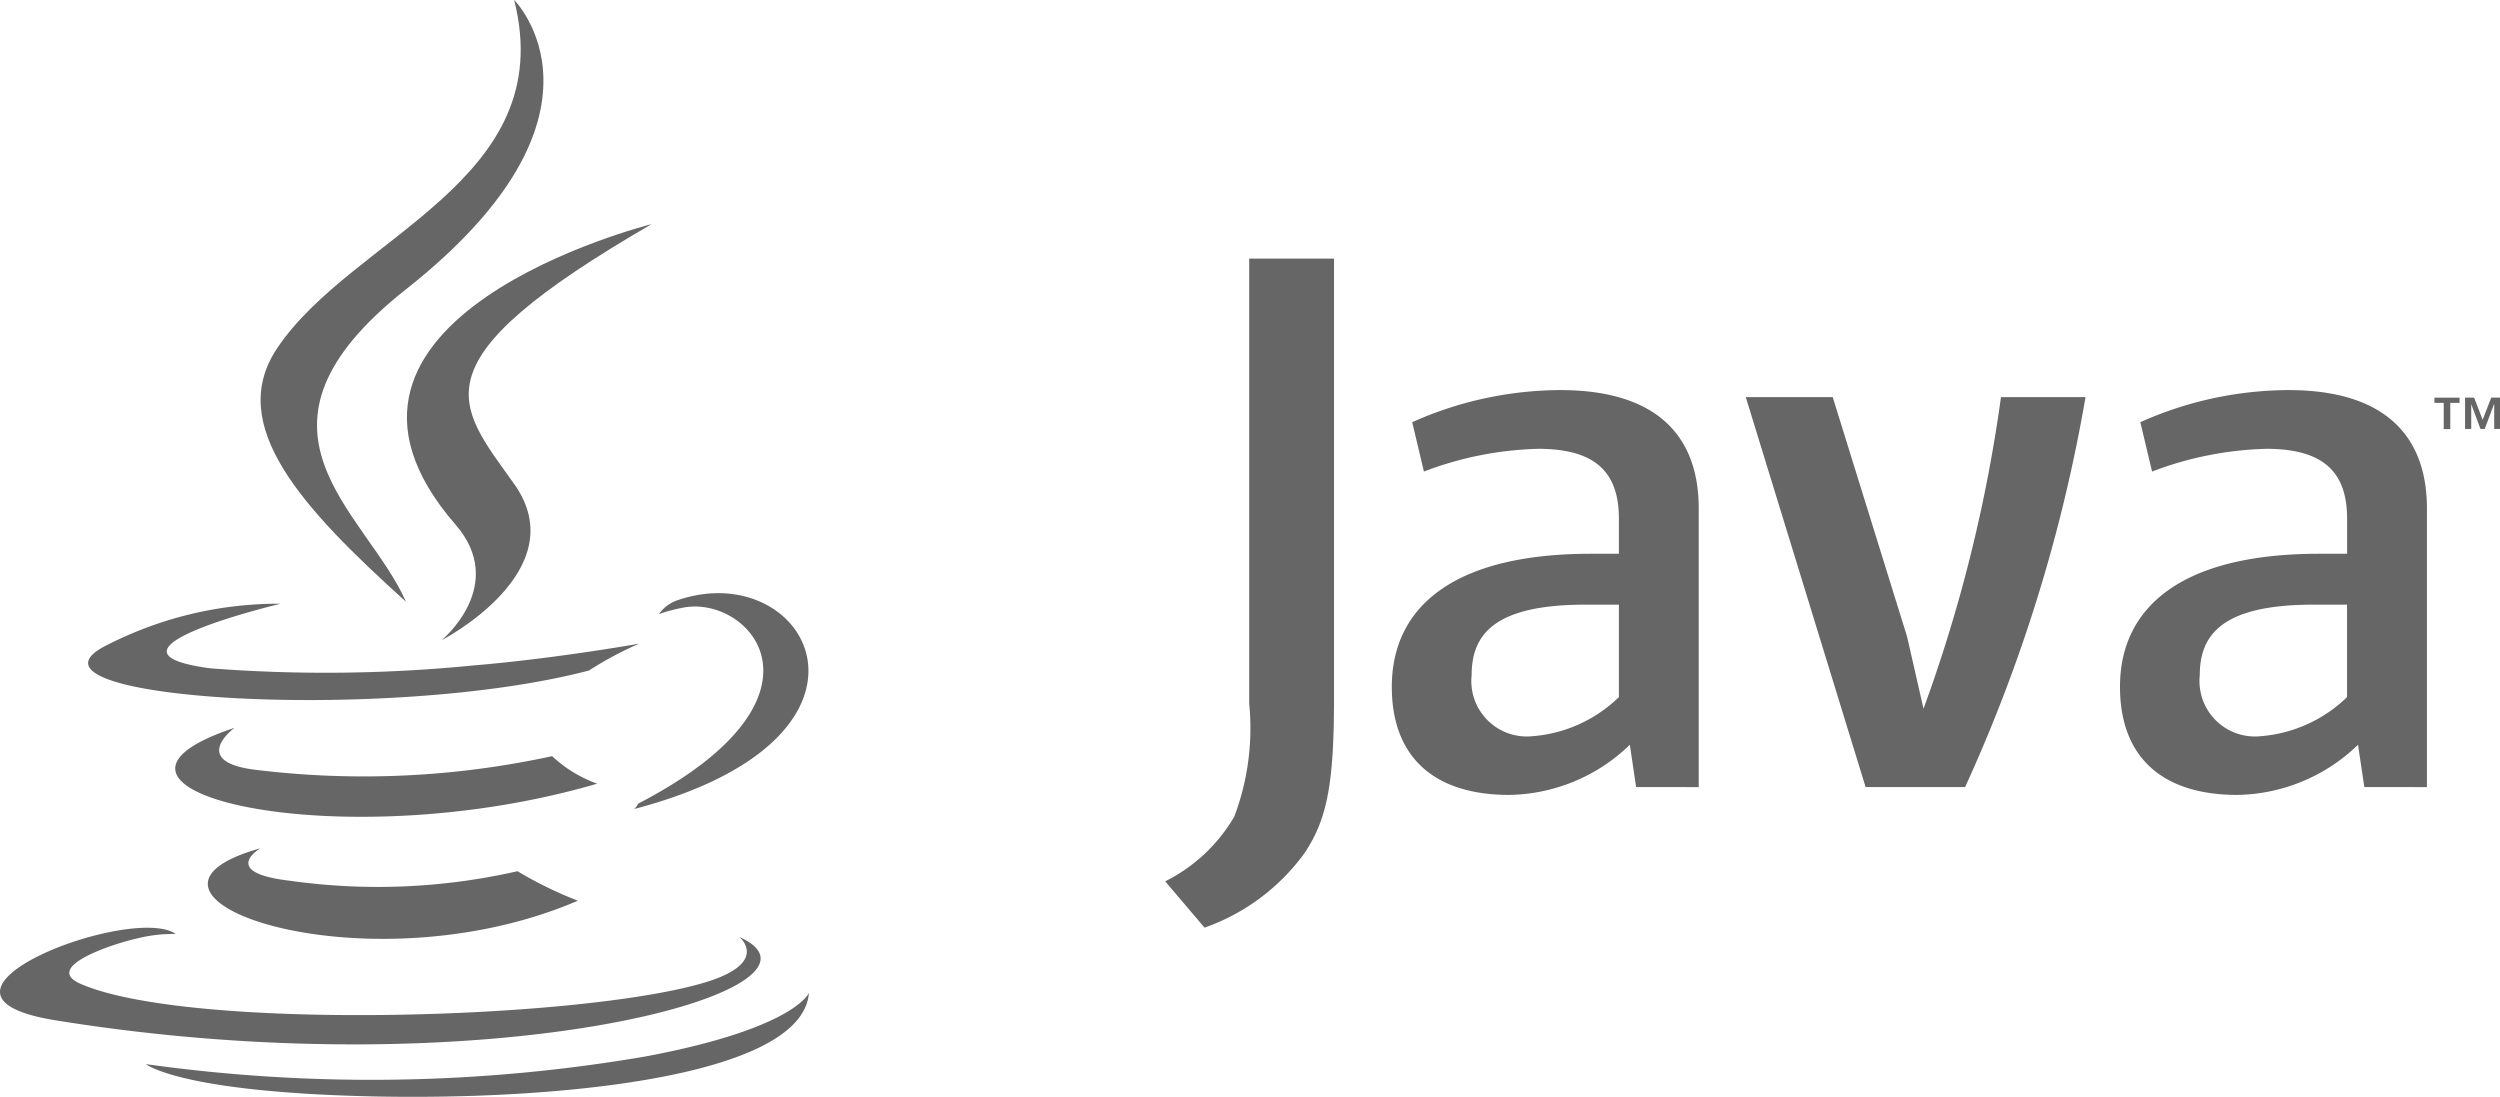
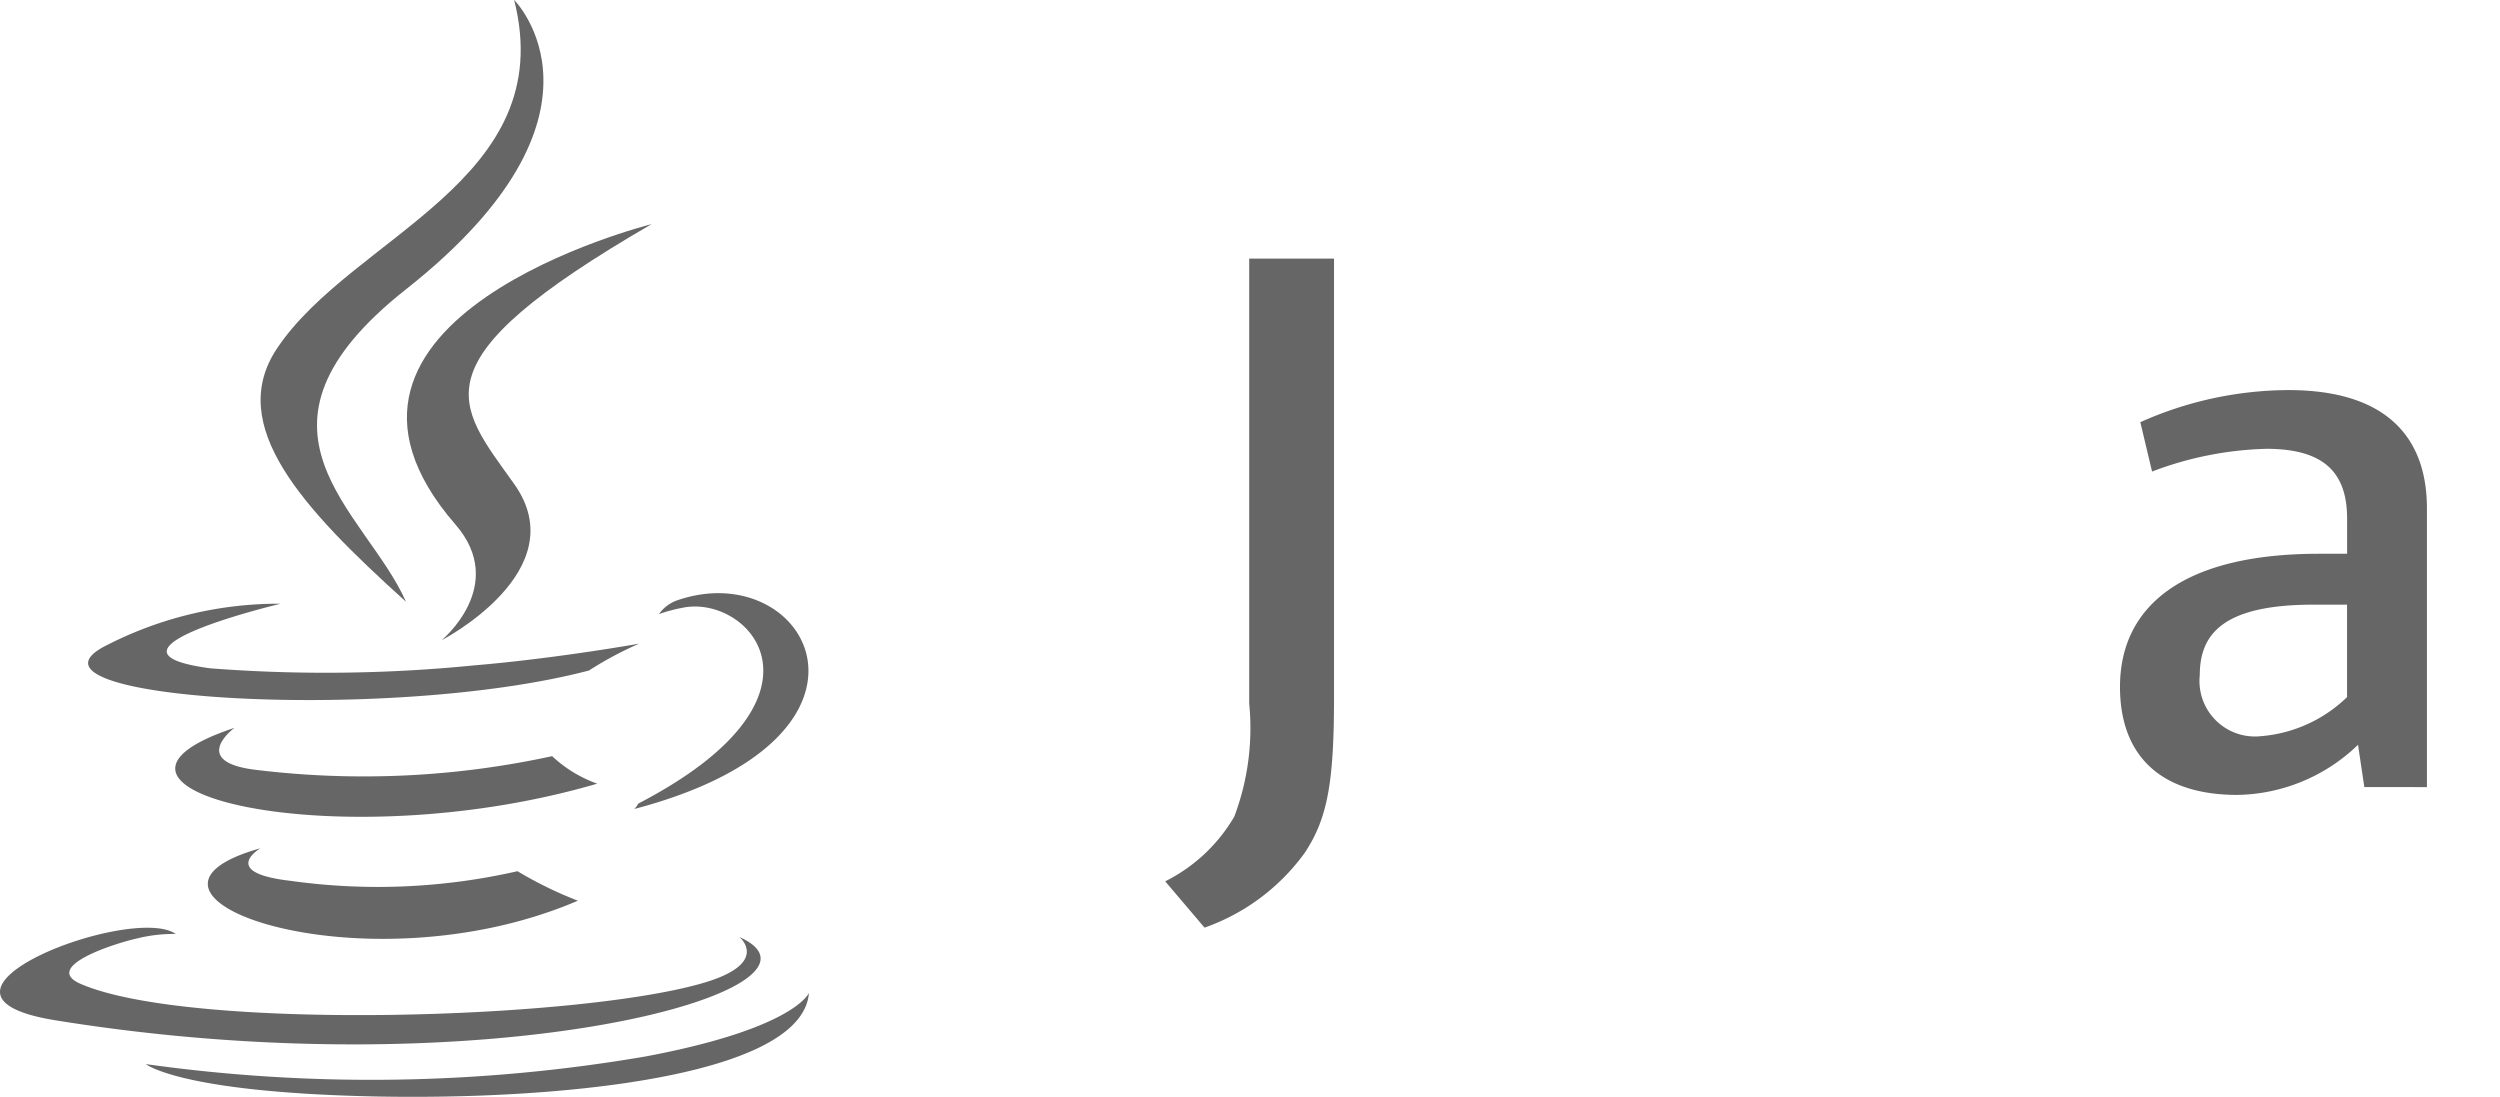
<svg xmlns="http://www.w3.org/2000/svg" id="Java_Logo" width="76.228" height="33.443" viewBox="0 0 76.228 33.443">
  <path id="Path_116" data-name="Path 116" d="M97.03,349.592s-1.277.743.91.994a19.145,19.145,0,0,0,6.924-.293,12.107,12.107,0,0,0,1.842.9c-6.547,2.805-14.818-.163-9.676-1.6Z" transform="translate(-89.086 -323.729)" fill="#666" fill-rule="evenodd" />
  <path id="Path_117" data-name="Path 117" d="M83.81,300.1s-1.433,1.061.756,1.287a27.018,27.018,0,0,0,8.936-.429,3.951,3.951,0,0,0,1.375.839c-7.915,2.315-16.731.182-11.067-1.7Z" transform="translate(-76.667 -277.902)" fill="#666" fill-rule="evenodd" />
  <path id="Path_118" data-name="Path 118" d="M178.977,101.5c1.614,1.858-.423,3.529-.423,3.529s4.1-2.114,2.215-4.763c-1.757-2.469-3.1-3.7,4.189-7.925,0,0-11.449,2.859-5.981,9.159Z" transform="translate(-165.09 -85.507)" fill="#666" fill-rule="evenodd" />
  <path id="Path_119" data-name="Path 119" d="M32.327,382.657s.946.779-1.041,1.382c-3.778,1.144-15.729,1.49-19.048.046-1.192-.519,1.045-1.239,1.749-1.391a4.57,4.57,0,0,1,1.153-.13c-1.327-.934-8.577,1.835-3.682,2.63,13.348,2.164,24.332-.975,20.87-2.537Z" transform="translate(-9.781 -354.086)" fill="#666" fill-rule="evenodd" />
  <path id="Path_120" data-name="Path 120" d="M51.96,248.753s-6.078,1.444-2.152,1.969a45.647,45.647,0,0,0,8.041-.088c2.516-.211,5.041-.663,5.041-.663a10.716,10.716,0,0,0-1.528.818c-6.173,1.624-18.1.868-14.663-.792a11.489,11.489,0,0,1,5.263-1.244Z" transform="translate(-43.402 -230.345)" fill="#666" fill-rule="evenodd" />
  <path id="Path_121" data-name="Path 121" d="M271.276,250.88c6.275-3.26,3.373-6.393,1.348-5.971a4.741,4.741,0,0,0-.717.193,1.142,1.142,0,0,1,.536-.413c4.006-1.408,7.087,4.154-1.292,6.356a.559.559,0,0,0,.125-.165Z" transform="translate(-251.815 -226.377)" fill="#666" fill-rule="evenodd" />
  <path id="Path_122" data-name="Path 122" d="M124.949,0s3.474,3.476-3.3,8.821c-5.43,4.289-1.238,6.733,0,9.527-3.17-2.86-5.495-5.377-3.935-7.72,2.29-3.439,8.635-5.106,7.233-10.628Z" transform="translate(-109.27)" fill="#666" fill-rule="evenodd" />
  <path id="Path_123" data-name="Path 123" d="M74.62,412.286c6.022.385,15.272-.214,15.49-3.064,0,0-.421,1.08-4.977,1.937a49.482,49.482,0,0,1-15.241.234s.77.637,4.728.892Z" transform="translate(-65.445 -378.947)" fill="#666" fill-rule="evenodd" />
  <g id="Group_3800" data-name="Group 3800" transform="translate(35.528 7.883)">
-     <path id="Path_124" data-name="Path 124" d="M337.232,518.489h-.285v-.159h.767v.159h-.284v.8h-.2v-.8Zm1.531.04h0l-.283.755h-.13l-.281-.755h0v.755h-.188v-.955h.276l.26.676.261-.676h.274v.955h-.183v-.755Z" transform="translate(-298.246 -514.088)" fill="#666" fill-rule="evenodd" />
-     <path id="Path_125" data-name="Path 125" d="M67.1,525.684a4.248,4.248,0,0,1-2.651,1.194,1.691,1.691,0,0,1-1.839-1.863c0-1.241.692-2.149,3.464-2.149H67.1v2.818Zm2.434,2.745v-8.5c0-2.173-1.239-3.606-4.225-3.606a11.144,11.144,0,0,0-4.511.979l.357,1.505a10.482,10.482,0,0,1,3.484-.693c1.72,0,2.461.693,2.461,2.125v1.075h-.86c-4.179,0-6.064,1.621-6.064,4.059,0,2.1,1.243,3.294,3.582,3.294a5.4,5.4,0,0,0,3.676-1.529l.191,1.289Z" transform="translate(-53.266 -512.312)" fill="#666" fill-rule="evenodd" />
-     <path id="Path_126" data-name="Path 126" d="M160.82,530.1h-3.035l-3.653-11.888h2.651l2.268,7.305.5,2.195a45.791,45.791,0,0,0,2.362-9.5h2.578A48.2,48.2,0,0,1,160.82,530.1Z" transform="translate(-136.429 -513.985)" fill="#666" fill-rule="evenodd" />
    <path id="Path_127" data-name="Path 127" d="M260.392,525.684a4.262,4.262,0,0,1-2.652,1.194,1.691,1.691,0,0,1-1.839-1.863c0-1.241.694-2.149,3.463-2.149h1.027v2.818Zm2.435,2.745v-8.5c0-2.173-1.243-3.606-4.226-3.606a11.145,11.145,0,0,0-4.513.979l.358,1.505a10.5,10.5,0,0,1,3.487-.693c1.718,0,2.46.693,2.46,2.125v1.075h-.86c-4.18,0-6.065,1.621-6.065,4.059,0,2.1,1.241,3.294,3.58,3.294a5.41,5.41,0,0,0,3.678-1.529l.192,1.289Z" transform="translate(-224.355 -512.312)" fill="#666" fill-rule="evenodd" />
    <path id="Path_128" data-name="Path 128" d="M4.243,499.535A6.389,6.389,0,0,1,1.2,501.8L0,500.388a5.051,5.051,0,0,0,2.107-1.974,7.636,7.636,0,0,0,.455-3.442V481.4H5.148v13.387c0,2.642-.211,3.71-.905,4.75Z" transform="translate(0 -481.398)" fill="#666" fill-rule="evenodd" />
  </g>
</svg>